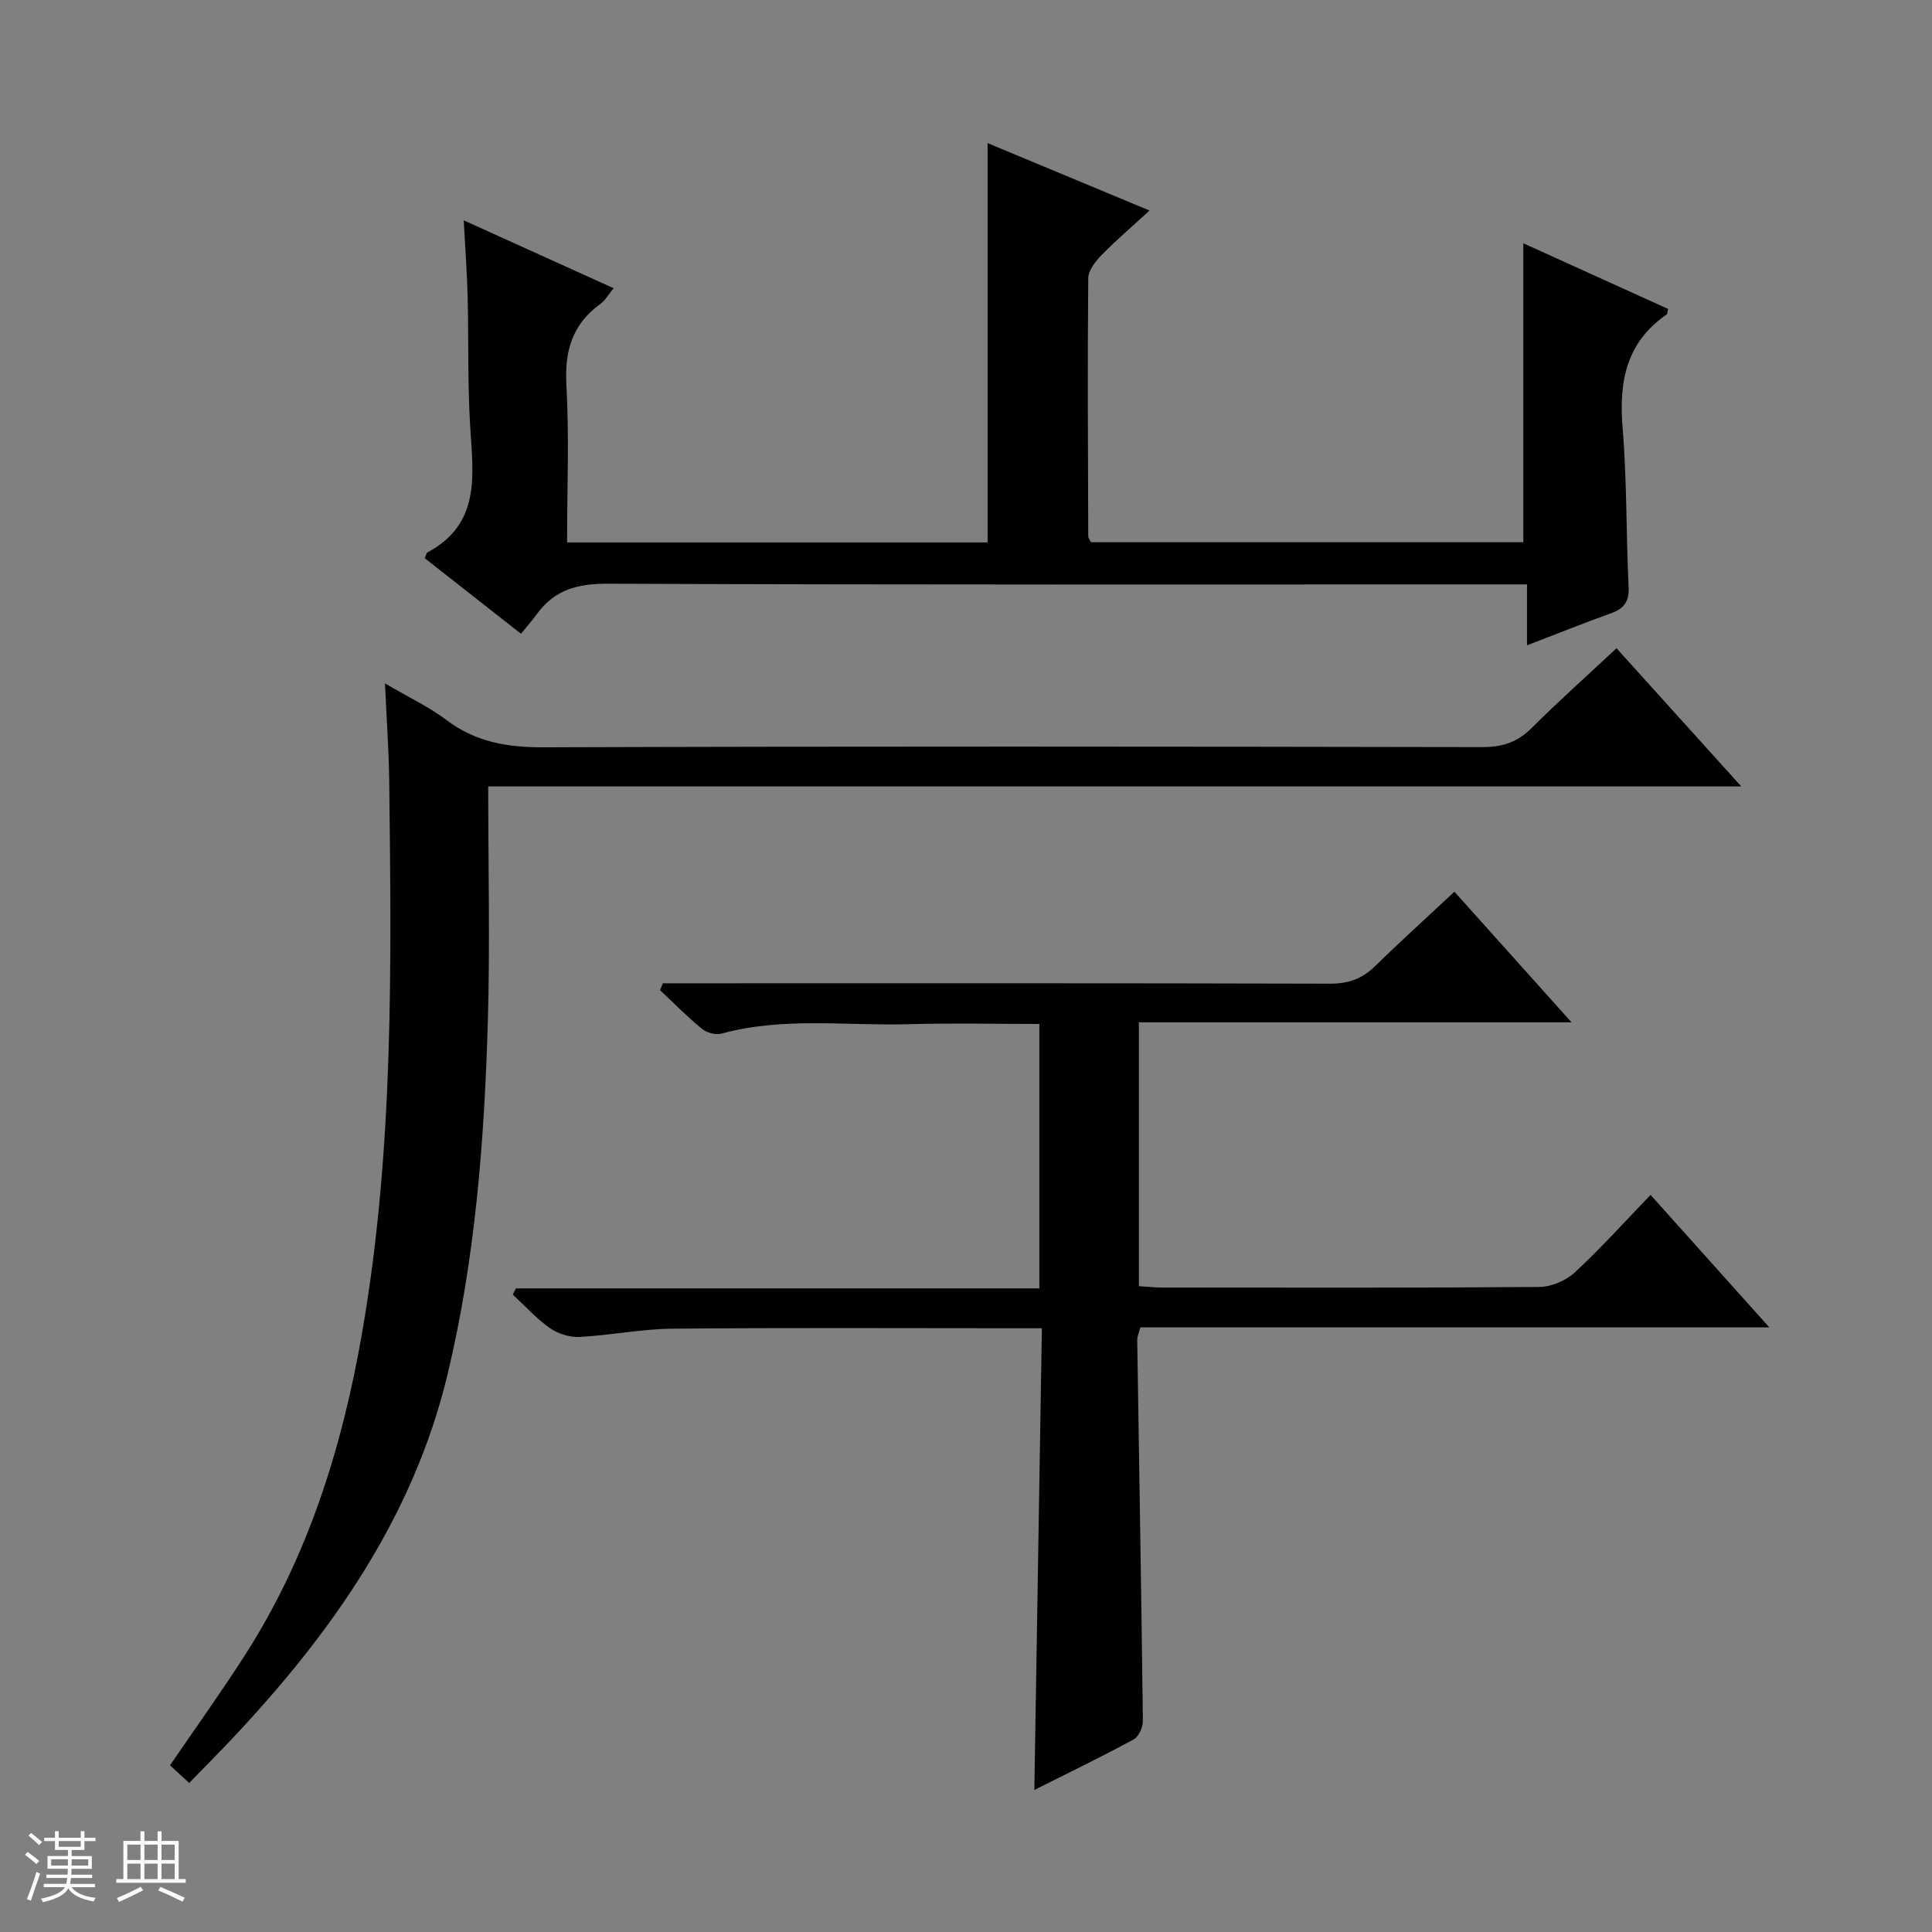
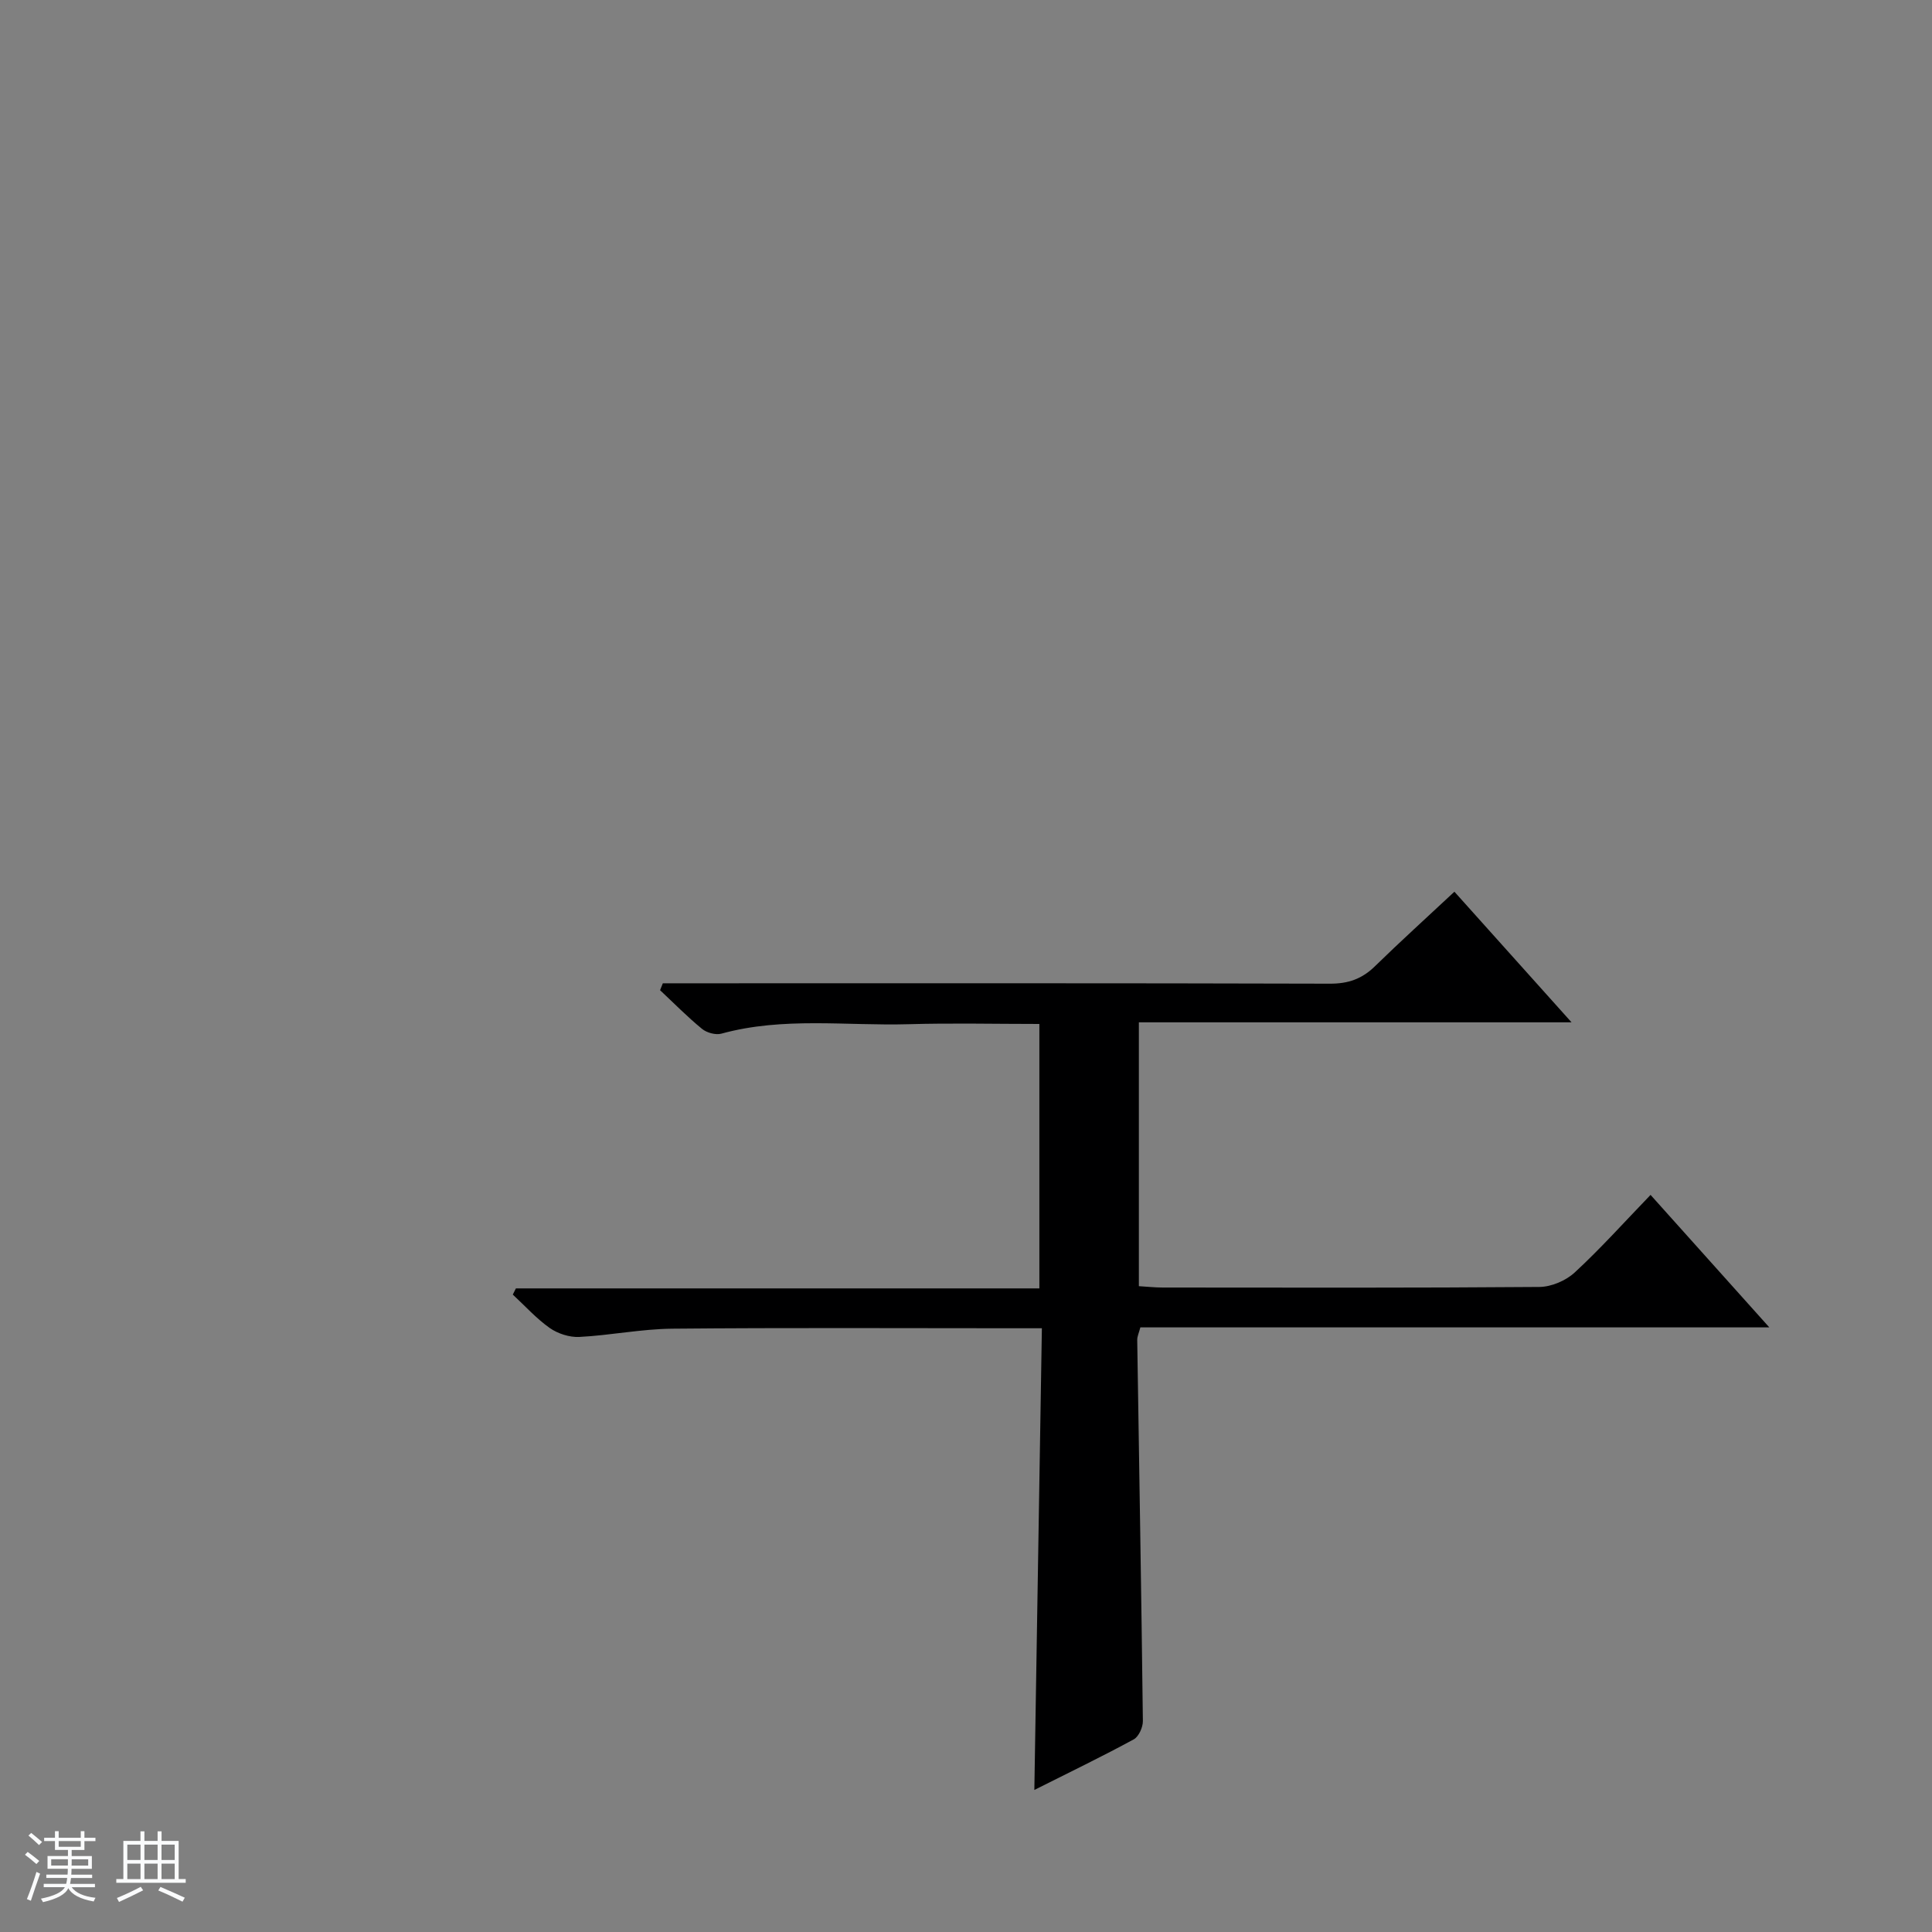
<svg xmlns="http://www.w3.org/2000/svg" enable-background="new 0 0 400 400" viewBox="0 0 400 400">
  <rect x="0" y="0" width="400" height="400" fill="#808080" stroke="none" />
  <path d="m5.17 384 .56-.58c.85.61 1.65 1.24 2.4 1.87l-.59.64c-.84-.73-1.63-1.38-2.37-1.93m1.22 9.53-.82-.34c.71-1.76 1.37-3.64 1.98-5.63.24.13.5.25.76.36-.6 1.67-1.24 3.54-1.92 5.61m-.5-13.5.57-.54c.56.44 1.31 1.06 2.26 1.87l-.64.64c-.68-.66-1.41-1.32-2.19-1.97m3.25.46h2.24v-1.36h.77v1.36h4.57v-1.36h.76v1.36h2.28v.69h-2.28v1.84h-2.64v1.26h4.18v2.64h-4.21c0 .45-.02.86-.05 1.21h4.32v.69h-4.38c-.04.34-.1.75-.19 1.22h5.15v.69h-4.82c.87 1.19 2.51 1.92 4.93 2.19-.17.31-.3.57-.37.76-2.77-.49-4.52-1.41-5.26-2.76-.56 1.26-2.3 2.23-5.24 2.9-.12-.24-.26-.48-.43-.72 2.73-.55 4.38-1.34 4.96-2.38h-4.38v-.69h4.65c.1-.38.17-.79.21-1.22h-4.32v-.69h4.4c.03-.34.05-.75.05-1.21h-4.2v-2.64h4.23v-1.26h-2.69v-1.84h-2.24zm1.46 4.46v1.29h3.45c.01-.4.02-.57.01-.53v-.32-.45h-3.46zm1.55-2.59h4.57v-1.19h-4.57zm6.11 2.59h-3.42v.77c-.01.19-.01.37-.02.53h3.44z" fill="#fafbfc" />
  <path d="m32.63 379.16h.82v1.98h3.54v7.89h1.46v.78h-14.37v-.78h1.46v-7.89h3.54v-1.98h.82v1.98h2.73zm-3.49 11.48.5.73c-1.61.82-3.28 1.63-5 2.41-.13-.27-.28-.55-.44-.82 1.75-.72 3.4-1.49 4.94-2.32m-2.78-5.55h2.73v-3.18h-2.73zm0 3.95h2.73v-3.2h-2.73zm3.54-3.95h2.73v-3.18h-2.73zm0 3.95h2.73v-3.2h-2.73zm7.89 4.68c-1.84-.92-3.51-1.7-5.02-2.32l.45-.73c1.89.8 3.57 1.55 5.04 2.23zm-1.62-11.81h-2.73v3.18h2.73zm-2.73 7.13h2.73v-3.2h-2.73v3.19z" fill="#fafbfc" />
  <g fill="#000001">
    <path d="m214.15 370.59c.53-32.3 1.04-63.69 1.56-95.59-2.46 0-4.24 0-6.03 0-23.49 0-46.99-.13-70.48.09-6.43.06-12.83 1.38-19.27 1.71-2.02.1-4.44-.68-6.11-1.85-2.79-1.97-5.12-4.58-7.65-6.92.21-.43.43-.85.64-1.28h108.38c0-18.53 0-36.41 0-54.75-9.15 0-18.11-.21-27.06.05-12.92.37-25.96-1.56-38.75 1.95-1.19.33-3.04-.17-4.03-.98-3.04-2.49-5.81-5.31-8.69-8.01.19-.48.38-.95.57-1.43h5.68c44.15 0 88.31-.05 132.46.08 3.79.01 6.63-1 9.29-3.6 5.23-5.11 10.66-10.02 16.46-15.44 7.96 8.87 15.77 17.59 24.25 27.04-30.25 0-59.71 0-89.58 0v54.63c1.72.1 3.33.28 4.94.28 25.99.02 51.98.09 77.98-.12 2.48-.02 5.48-1.3 7.32-3 5.36-4.95 10.24-10.4 15.7-16.06 8.35 9.31 16.16 18.02 24.59 27.43-43.95 0-87 0-130.22 0-.29 1.11-.66 1.87-.65 2.62.4 26.29.86 52.58 1.17 78.87.02 1.29-.85 3.23-1.88 3.8-6.51 3.54-13.2 6.77-20.59 10.48z" />
-     <path d="m117.41 112.3h87.06c0-27.48 0-54.8 0-82.67 11.05 4.6 21.89 9.12 33.53 13.96-3.53 3.24-6.85 6.07-9.89 9.18-1.28 1.31-2.79 3.2-2.8 4.83-.17 17.82-.06 35.64 0 53.47 0 .29.26.58.55 1.19h89.53c0-20.61 0-40.97 0-61.89 10.14 4.6 20.07 9.1 29.97 13.59-.14.59-.11 1.02-.29 1.14-8.37 5.76-9.93 13.89-9.13 23.45.91 10.93.71 21.94 1.25 32.9.15 3.05-.91 4.54-3.64 5.52-5.6 2.01-11.13 4.23-17.4 6.64 0-4.33 0-8.18 0-12.61-2.55 0-4.49 0-6.43 0-61.31 0-122.61.1-183.92-.15-6.21-.03-10.96 1.25-14.61 6.24-.98 1.35-2.09 2.6-3.33 4.12-7.03-5.52-13.51-10.6-19.93-15.65.3-.63.35-1.07.58-1.19 11.07-5.94 9.45-16.02 8.84-26.02-.55-8.96-.31-17.97-.53-26.96-.13-4.97-.5-9.93-.81-15.77 10.53 4.77 20.53 9.3 31.03 14.05-1.1 1.34-1.73 2.52-2.7 3.22-5.82 4.2-7.48 9.72-7.07 16.83.59 10.63.14 21.3.14 32.58z" />
-     <path d="m79.71 141.49c5.04 2.96 9.16 4.89 12.71 7.57 6.03 4.56 12.58 5.69 20.04 5.66 64.83-.22 129.66-.16 194.49-.04 4.15.01 7.24-1.04 10.17-3.96 5.53-5.52 11.37-10.72 17.56-16.51 8.46 9.37 16.78 18.58 25.83 28.61-86.83 0-172.78 0-259.43 0 0 16.81.39 32.94-.09 49.04-.72 24.43-2.61 48.82-8.32 72.66-7.07 29.5-23.91 53.43-44.33 75.16-2.94 3.13-5.98 6.18-9.17 9.46-1.47-1.35-2.66-2.44-3.97-3.65 5.25-7.69 10.57-15.1 15.49-22.77 13.13-20.47 20.18-43.13 24.31-66.96 6.57-37.95 6.04-76.2 5.58-114.46-.1-6.26-.55-12.51-.87-19.81z" />
  </g>
</svg>